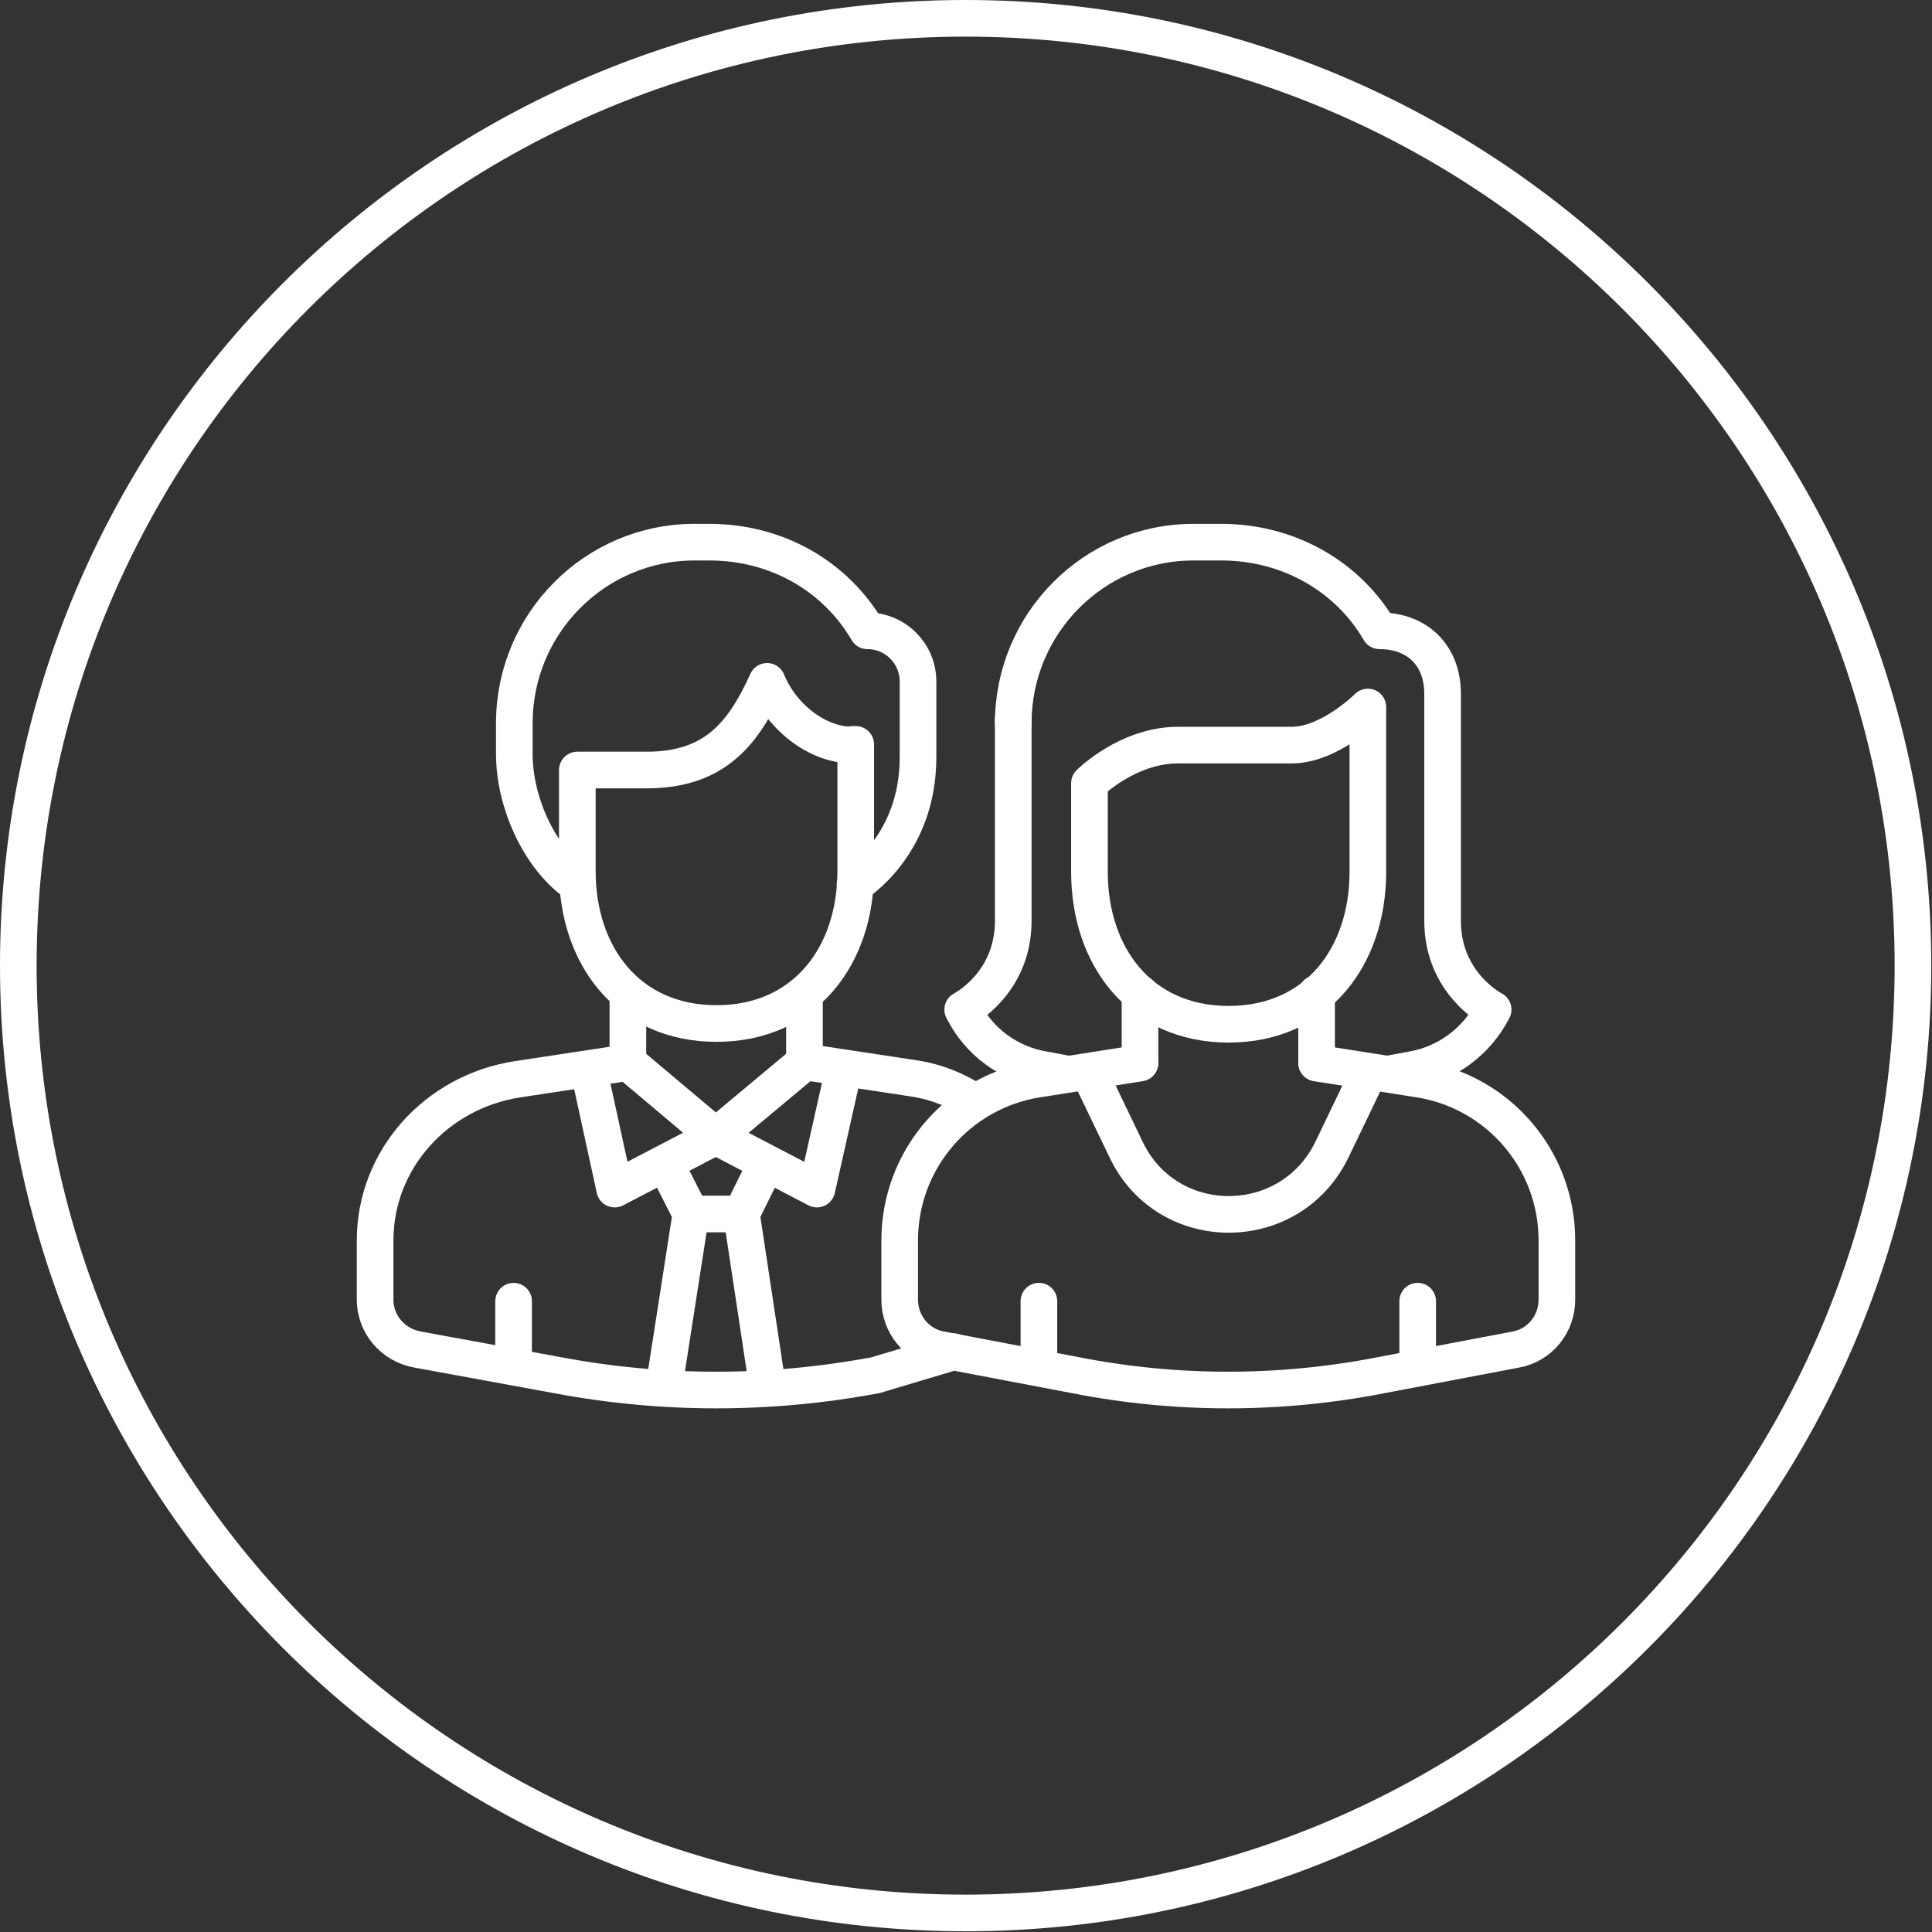
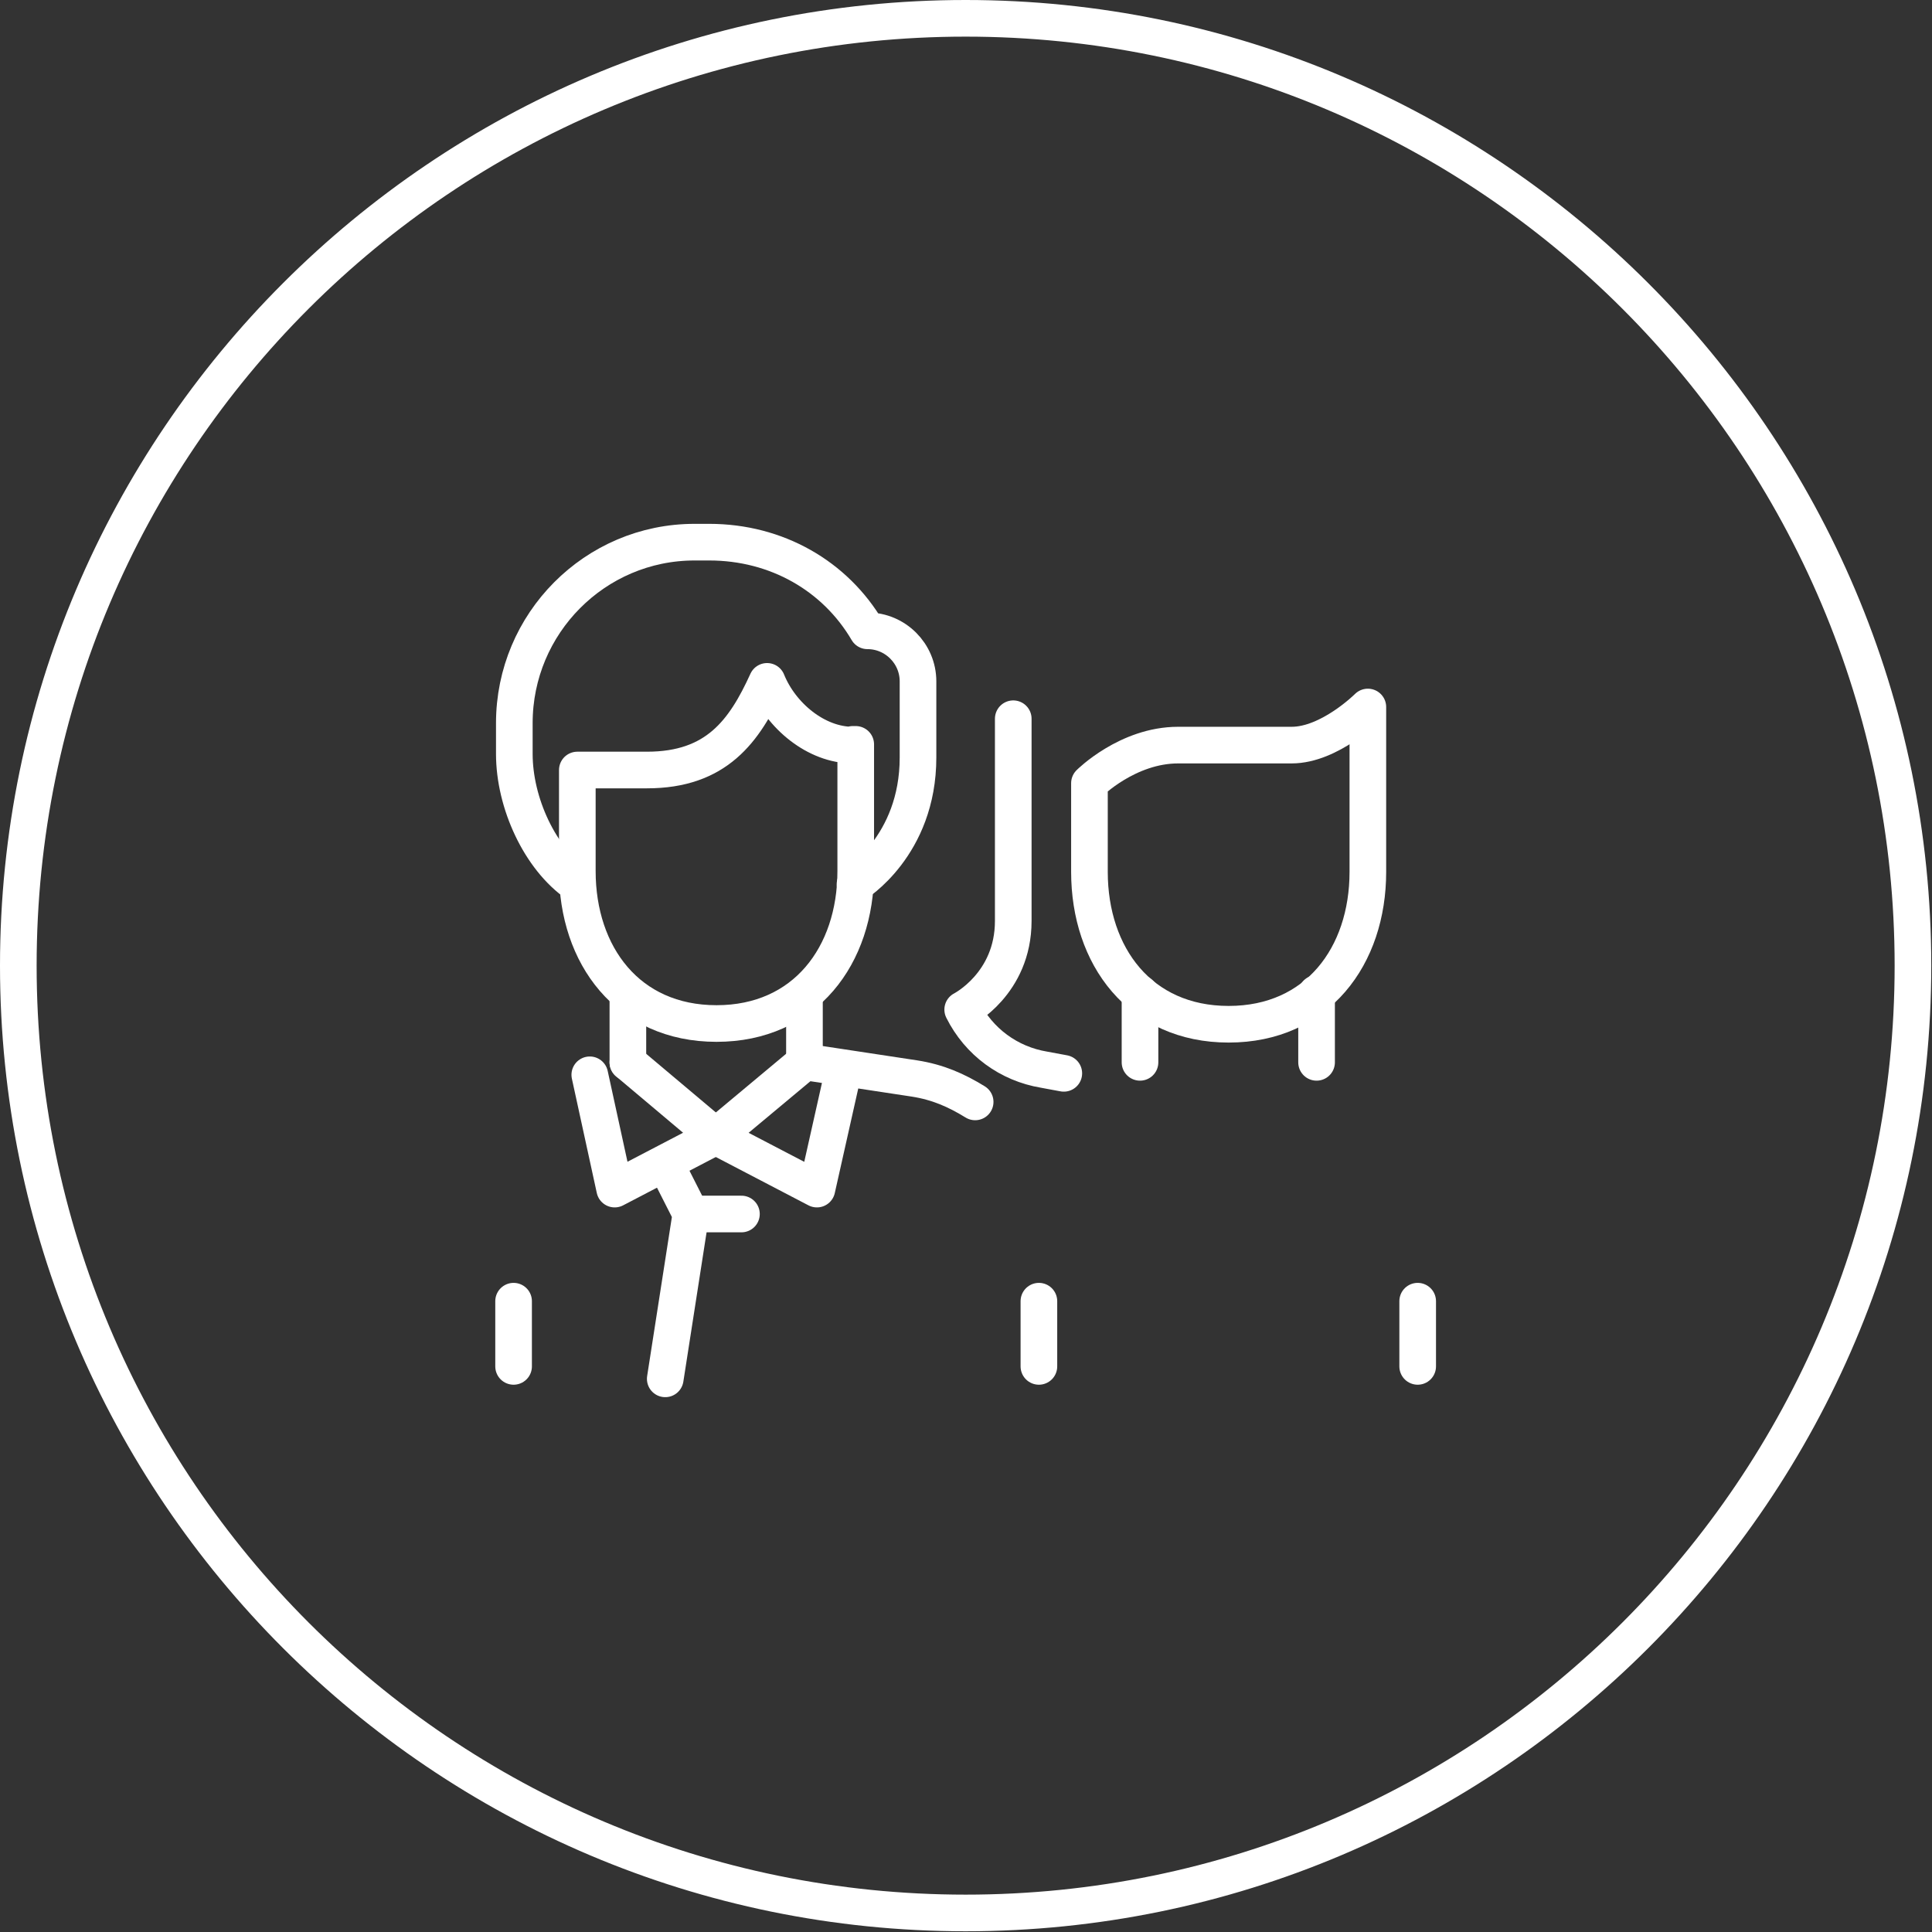
<svg xmlns="http://www.w3.org/2000/svg" id="Layer_2" viewBox="0 0 26.37 26.37">
  <rect x="0" y="0" width="26.37" height="26.37" fill="#333333" stroke="none" />
  <defs>
    <style>.cls-1{fill:#fff;}.cls-2{fill:none;stroke:#fff;stroke-linecap:round;stroke-linejoin:round;stroke-width:.5px;}</style>
  </defs>
  <g id="Layer_1-2">
    <g>
      <path class="cls-1" d="M13.18,.5c7,0,12.68,5.68,12.68,12.68s-5.68,12.68-12.68,12.68S.5,20.19,.5,13.18,6.18,.5,13.18,.5m0-.5C5.91,0,0,5.91,0,13.18s5.91,13.18,13.18,13.18,13.18-5.91,13.18-13.18S20.45,0,13.18,0h0Z" />
      <g>
        <path class="cls-2" d="M11.64,10.17c-.5,0-.98-.4-1.17-.87-.31,.68-.69,1.21-1.64,1.21h-.95v1.38c0,1.15,.69,2.08,1.9,2.08s1.9-.93,1.9-2.08v-1.73h-.04Z" />
        <path class="cls-2" d="M11.67,12.07s.86-.52,.86-1.73v-1.04c0-.38-.31-.69-.69-.69-.44-.75-1.24-1.21-2.16-1.21h-.2c-1.36,0-2.46,1.11-2.46,2.47v.42c0,.67,.35,1.43,.86,1.78" />
        <line class="cls-2" x1="8.57" y1="13.63" x2="8.57" y2="14.5" />
        <line class="cls-2" x1="10.98" y1="13.63" x2="10.98" y2="14.5" />
        <path class="cls-2" d="M13.31,15.04c-.26-.16-.51-.27-.83-.32l-1.45-.22" />
-         <path class="cls-2" d="M8.52,14.51l-1.45,.22c-1.12,.17-1.95,1.1-1.95,2.2v.81c0,.33,.24,.62,.58,.68l1.91,.35c1.43,.27,2.9,.27,4.34,0l1.07-.32" />
        <polyline class="cls-2" points="10.98 14.5 9.77 15.51 11.15 16.23 11.5 14.67" />
        <polyline class="cls-2" points="8.05 14.67 8.39 16.23 9.77 15.51 8.57 14.5" />
        <polyline class="cls-2" points="9.08 15.88 9.43 16.57 9.08 18.82" />
-         <polyline class="cls-2" points="10.46 15.88 10.12 16.57 10.46 18.82" />
        <line class="cls-2" x1="9.43" y1="16.57" x2="10.12" y2="16.57" />
        <line class="cls-2" x1="7.01" y1="17.76" x2="7.01" y2="18.65" />
      </g>
      <g>
        <path class="cls-2" d="M17.63,10.17h-1.55c-.69,0-1.21,.52-1.21,.52v1.21c0,1.15,.69,2.08,1.9,2.08s1.9-.93,1.9-2.08v-2.25s-.52,.52-1.04,.52Z" />
-         <path class="cls-2" d="M13.83,9.87c0-1.36,1.1-2.47,2.46-2.47h.38c.92,0,1.73,.47,2.16,1.21,.52,0,.86,.34,.86,.86v3.1c0,.86,.69,1.21,.69,1.21h0c-.22,.43-.63,.74-1.11,.82l-.27,.05" />
        <line class="cls-2" x1="15.56" y1="13.56" x2="15.56" y2="14.5" />
        <line class="cls-2" x1="17.97" y1="13.56" x2="17.97" y2="14.5" />
-         <path class="cls-2" d="M17.97,14.51l1.4,.22c1.08,.17,1.88,1.1,1.88,2.2v.81c0,.33-.23,.62-.56,.68l-1.84,.35c-1.38,.27-2.8,.27-4.17,0l-1.84-.35c-.33-.06-.56-.35-.56-.68v-.81c0-1.1,.8-2.03,1.88-2.2l1.4-.22" />
-         <path class="cls-2" d="M14.87,14.65l.5,1.04c.56,1.18,2.24,1.18,2.81,0l.5-1.04" />
        <line class="cls-2" x1="14.18" y1="17.76" x2="14.18" y2="18.65" />
        <line class="cls-2" x1="19.35" y1="17.76" x2="19.35" y2="18.65" />
        <path class="cls-2" d="M14.52,14.65l-.27-.05c-.48-.08-.89-.38-1.11-.82h0s.69-.35,.69-1.21c0-1.63,0-1.9,0-1.9v-.86" />
      </g>
    </g>
  </g>
</svg>